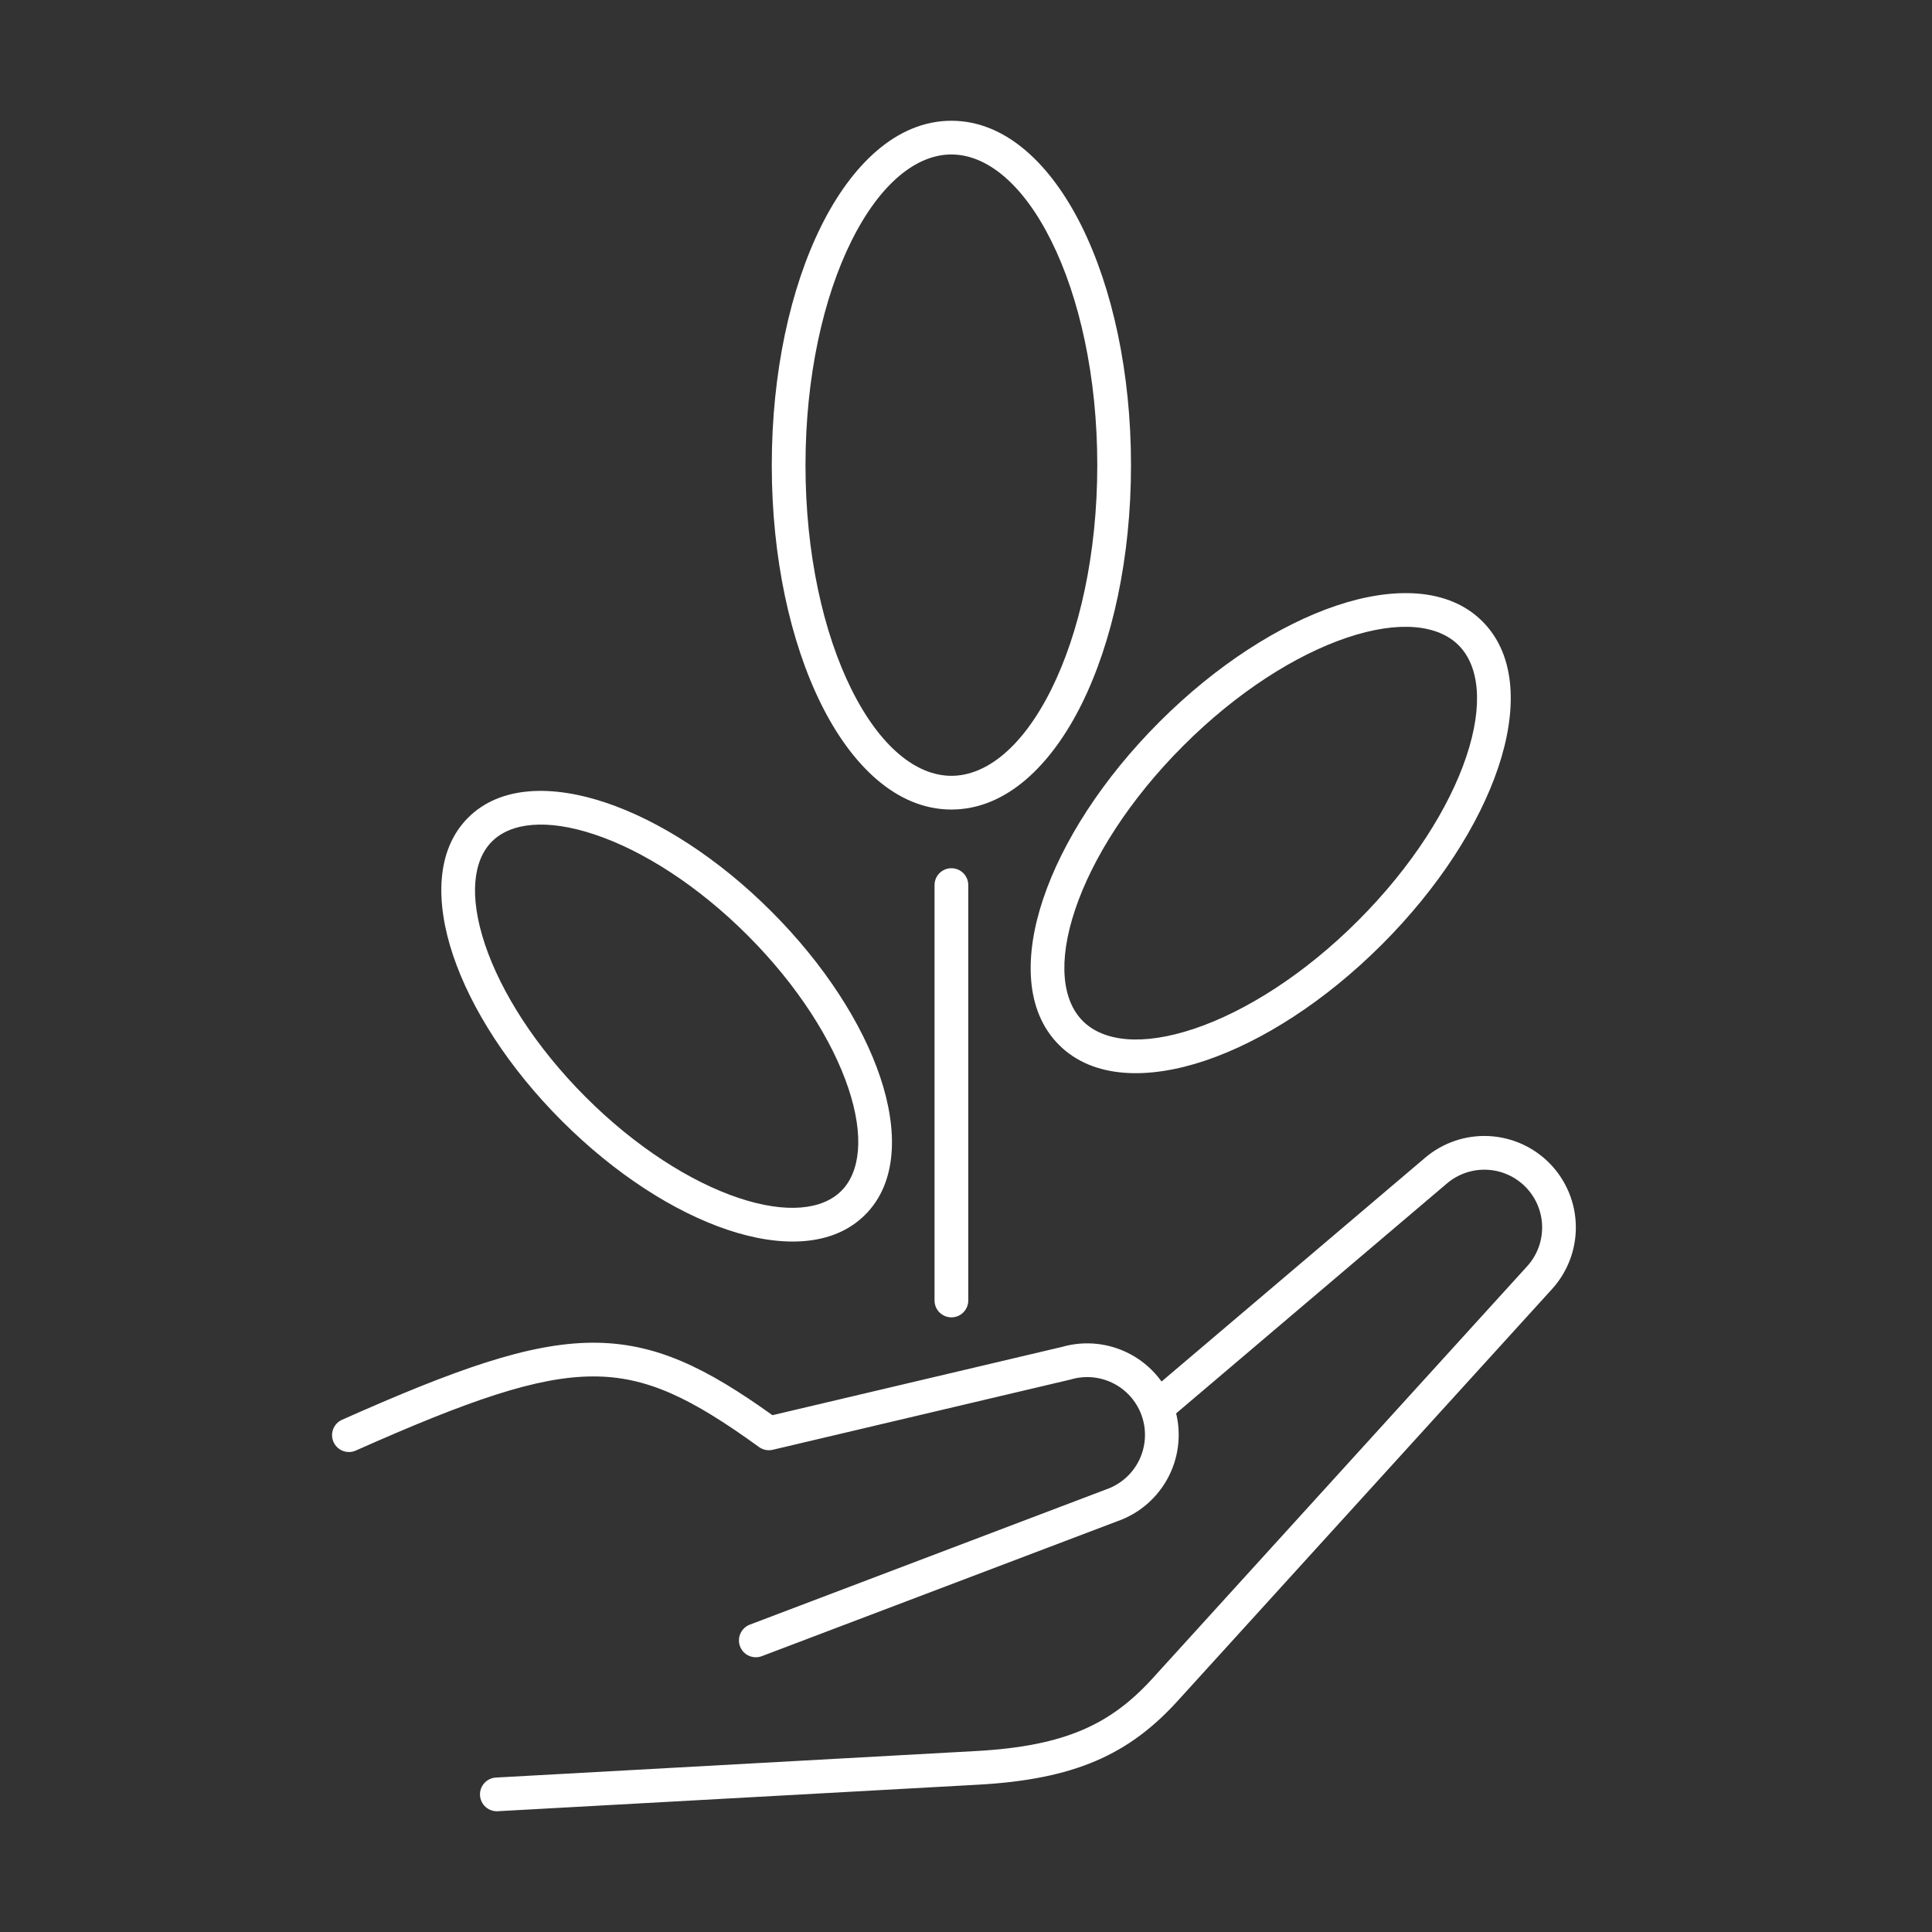
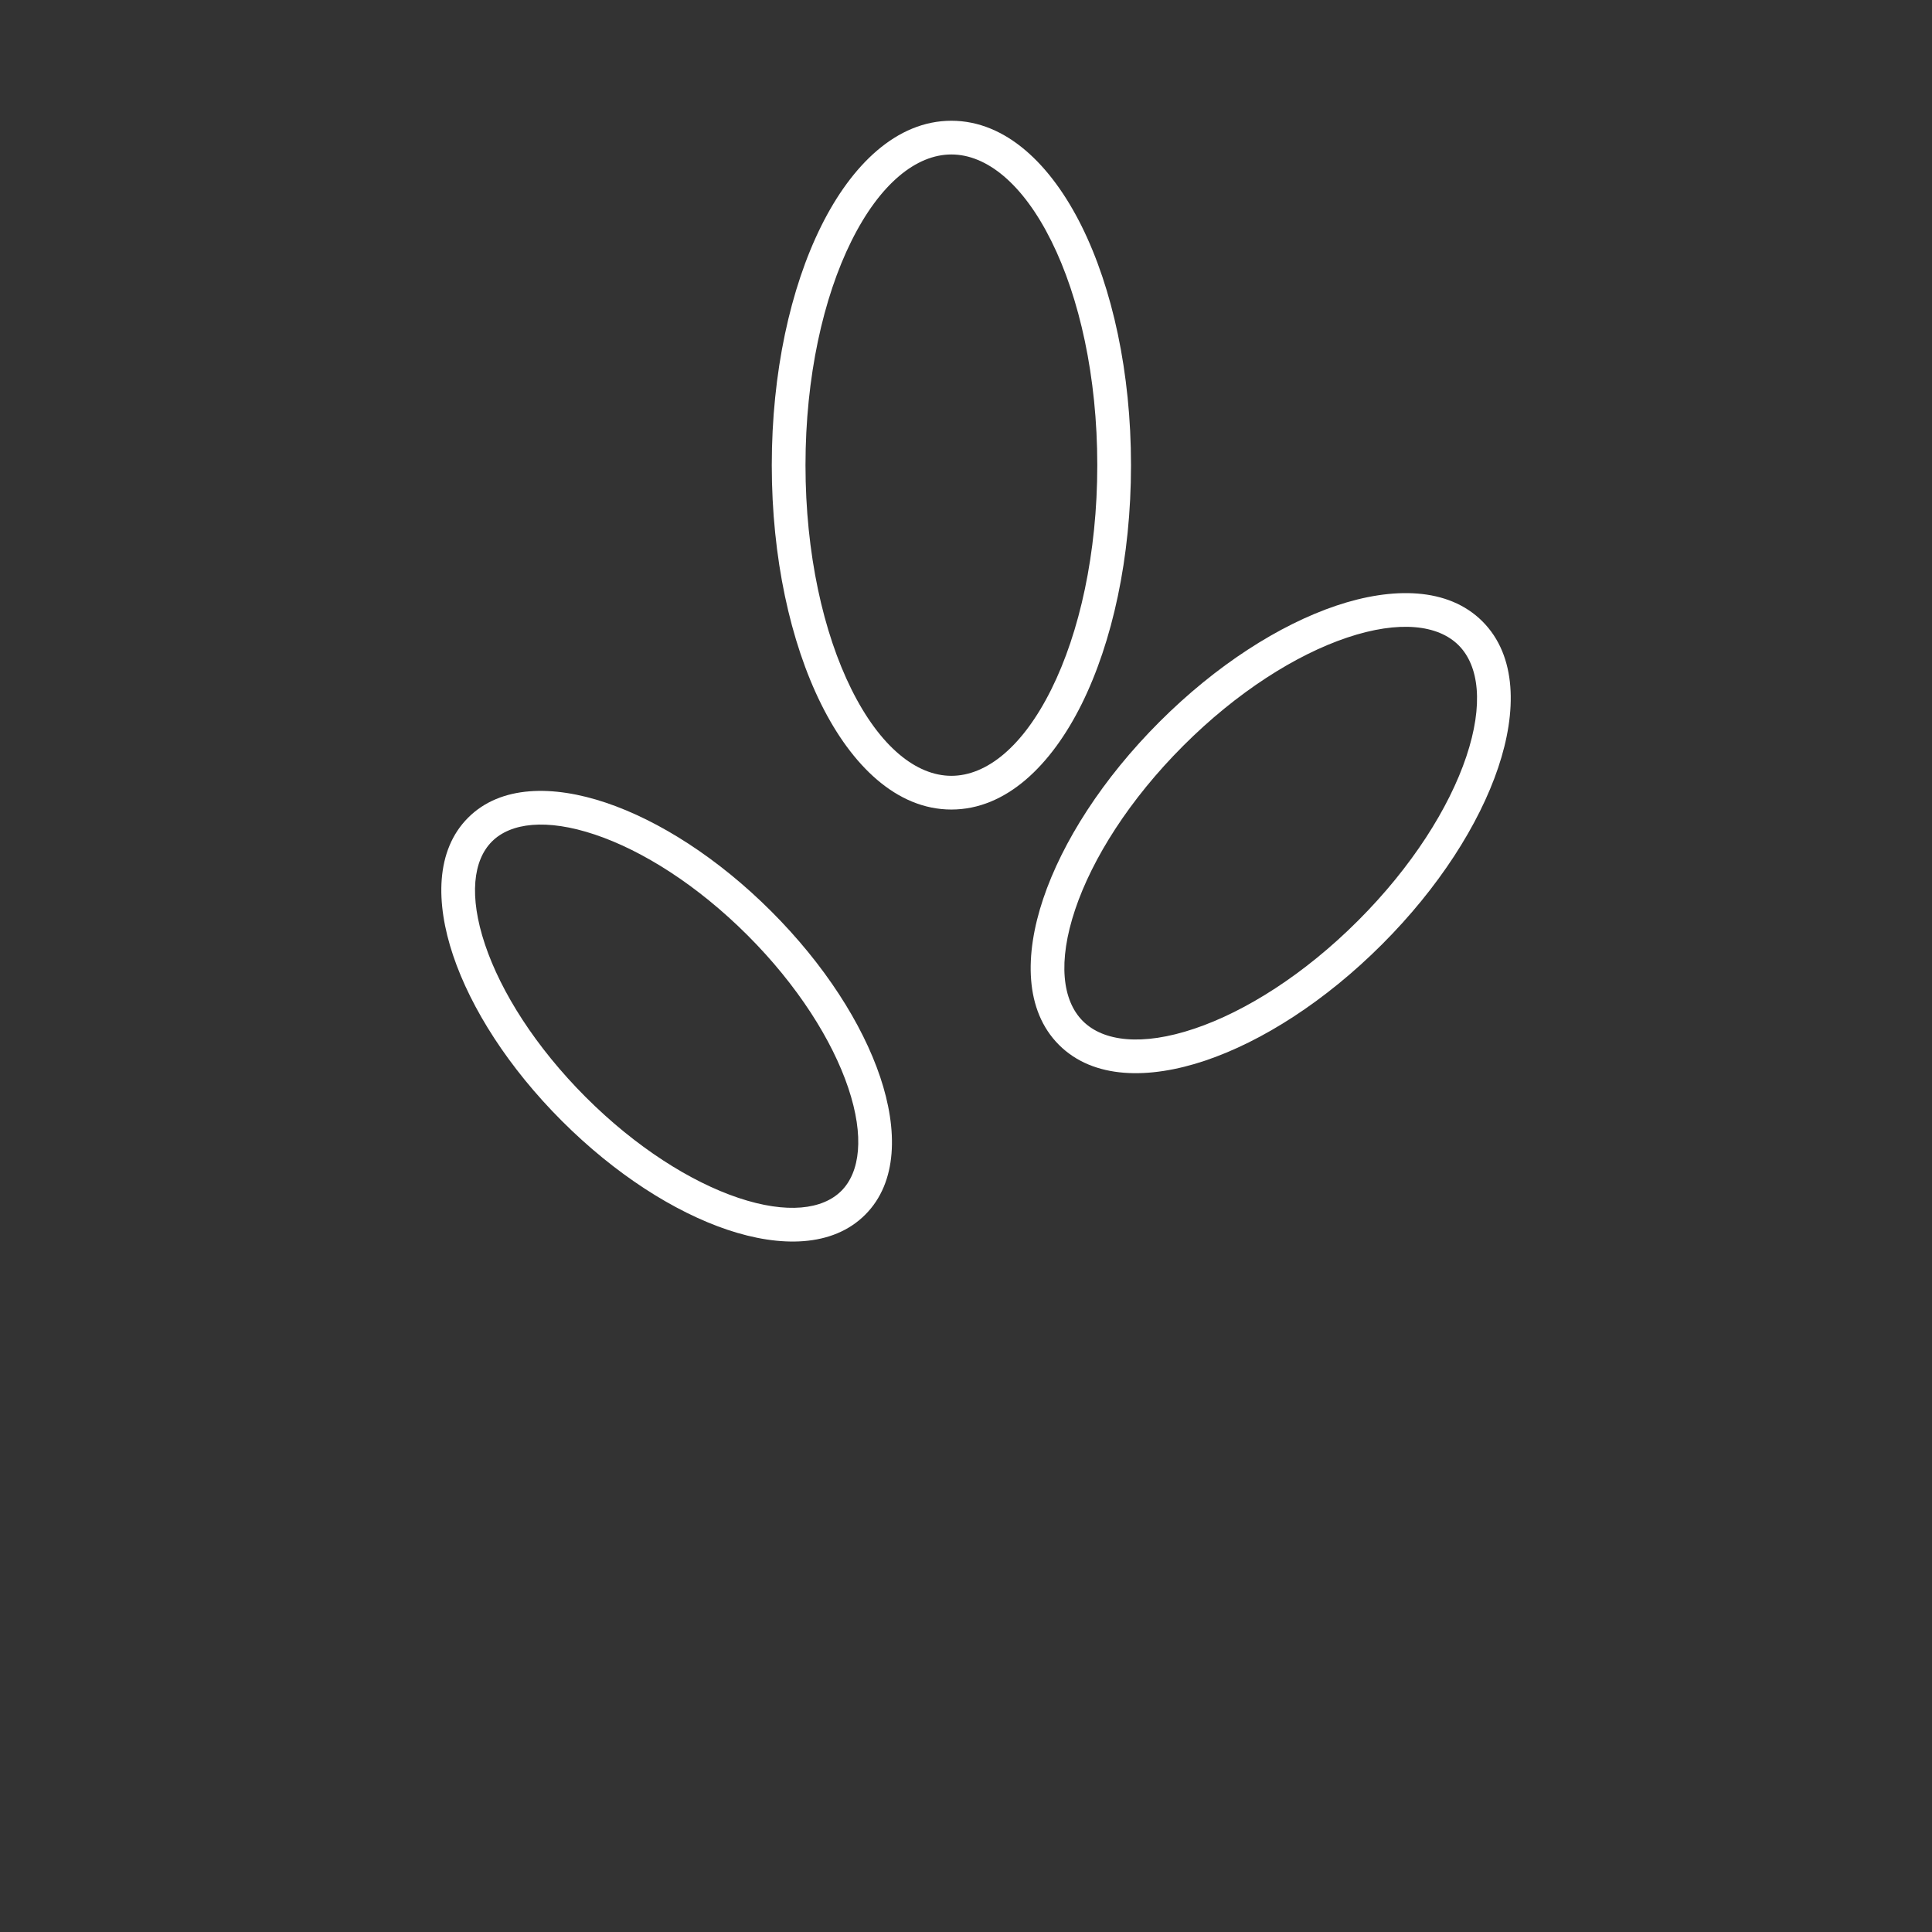
<svg xmlns="http://www.w3.org/2000/svg" width="64" height="64" viewBox="0 0 64 64" fill="none">
  <rect x="0" y="0" width="64" height="64" fill="#333333" stroke="none" />
  <path fill-rule="evenodd" clip-rule="evenodd" d="M28.204 7.985C27.274 9.856 26.683 12.48 26.683 15.409C26.683 18.337 27.274 20.961 28.204 22.832C29.151 24.738 30.355 25.7 31.516 25.7C32.678 25.7 33.882 24.738 34.828 22.832C35.758 20.961 36.349 18.337 36.349 15.409C36.349 12.48 35.758 9.856 34.828 7.985C33.882 6.08 32.678 5.117 31.516 5.117C30.355 5.117 29.151 6.08 28.204 7.985ZM27.204 7.488C28.208 5.466 29.7 4 31.516 4C33.332 4 34.824 5.466 35.829 7.488C36.85 9.544 37.466 12.345 37.466 15.409C37.466 18.472 36.85 21.273 35.829 23.329C34.824 25.351 33.332 26.817 31.516 26.817C29.7 26.817 28.208 25.351 27.204 23.329C26.182 21.273 25.566 18.472 25.566 15.409C25.566 12.345 26.182 9.544 27.204 7.488Z" fill="white" />
  <path fill-rule="evenodd" clip-rule="evenodd" d="M35.616 30.13C35.034 31.862 35.192 33.146 35.87 33.823C36.547 34.501 37.831 34.659 39.563 34.077C41.258 33.508 43.21 32.276 44.99 30.495C46.77 28.715 48.002 26.764 48.572 25.068C49.153 23.337 48.995 22.053 48.318 21.375C47.64 20.698 46.357 20.54 44.625 21.121C42.929 21.691 40.978 22.923 39.198 24.703C37.418 26.483 36.185 28.435 35.616 30.13ZM34.557 29.775C35.192 27.884 36.532 25.789 38.408 23.913C40.283 22.038 42.378 20.698 44.269 20.062C46.124 19.44 47.968 19.445 49.108 20.585C50.248 21.726 50.254 23.569 49.631 25.424C48.996 27.315 47.655 29.41 45.78 31.285C43.904 33.161 41.81 34.501 39.919 35.136C38.063 35.759 36.22 35.753 35.08 34.613C33.94 33.473 33.934 31.63 34.557 29.775Z" fill="white" />
  <path fill-rule="evenodd" clip-rule="evenodd" d="M16.067 31.289C16.596 32.866 17.744 34.684 19.403 36.344C21.062 38.003 22.881 39.15 24.458 39.68C26.071 40.221 27.252 40.068 27.87 39.45C28.488 38.832 28.641 37.651 28.1 36.038C27.57 34.461 26.423 32.642 24.764 30.983C23.104 29.324 21.286 28.176 19.709 27.647C18.095 27.106 16.914 27.258 16.296 27.876C15.678 28.494 15.526 29.675 16.067 31.289ZM15.008 31.644C14.425 29.907 14.426 28.167 15.507 27.087C16.587 26.006 18.327 26.005 20.064 26.588C21.837 27.183 23.799 28.438 25.553 30.193C27.308 31.948 28.564 33.909 29.159 35.682C29.741 37.419 29.741 39.16 28.66 40.24C27.58 41.321 25.839 41.322 24.102 40.739C22.329 40.144 20.368 38.888 18.613 37.133C16.858 35.379 15.603 33.417 15.008 31.644Z" fill="white" />
-   <path fill-rule="evenodd" clip-rule="evenodd" d="M31.516 28.761C31.825 28.761 32.075 29.011 32.075 29.319V43.081C32.075 43.389 31.825 43.639 31.516 43.639C31.208 43.639 30.958 43.389 30.958 43.081V29.319C30.958 29.011 31.208 28.761 31.516 28.761ZM49.267 38.75C48.781 38.726 48.304 38.887 47.933 39.202V39.202L38.706 47.036C38.471 47.236 38.119 47.207 37.919 46.972C37.719 46.737 37.748 46.385 37.983 46.185L47.21 38.351C47.797 37.852 48.553 37.596 49.322 37.634C50.092 37.673 50.818 38.003 51.353 38.557C51.888 39.112 52.192 39.85 52.202 40.62C52.212 41.391 51.929 42.136 51.41 42.705V42.705L38.996 56.362L38.995 56.363C38.208 57.225 37.361 57.88 36.292 58.336C35.23 58.788 33.98 59.033 32.404 59.12L16.489 59.999C16.181 60.016 15.918 59.78 15.901 59.472C15.884 59.164 16.12 58.901 16.428 58.884L32.341 58.005C33.84 57.922 34.951 57.693 35.853 57.308C36.748 56.926 37.469 56.378 38.17 55.61L38.171 55.609L50.584 41.952C50.913 41.593 51.092 41.122 51.085 40.635C51.079 40.149 50.887 39.683 50.549 39.333C50.211 38.983 49.753 38.774 49.267 38.75Z" fill="white" />
-   <path fill-rule="evenodd" clip-rule="evenodd" d="M25.589 46.88L35.18 44.618C35.936 44.401 36.747 44.487 37.442 44.858C38.141 45.231 38.666 45.863 38.905 46.618C39.144 47.374 39.077 48.193 38.719 48.9C38.363 49.604 37.746 50.141 37 50.398L25.235 54.863C24.947 54.972 24.625 54.827 24.515 54.539C24.406 54.25 24.551 53.928 24.839 53.818L36.613 49.35C36.619 49.348 36.625 49.346 36.631 49.343C37.105 49.182 37.497 48.842 37.723 48.396C37.949 47.949 37.991 47.432 37.84 46.955C37.689 46.478 37.358 46.079 36.916 45.843C36.475 45.608 35.958 45.554 35.478 45.695C35.469 45.697 35.459 45.7 35.45 45.702L25.598 48.026C25.439 48.063 25.273 48.029 25.142 47.934C22.907 46.315 21.425 45.589 19.633 45.596C17.791 45.603 15.545 46.381 11.785 48.052C11.504 48.177 11.174 48.05 11.048 47.768C10.923 47.486 11.05 47.156 11.332 47.031C15.064 45.373 17.517 44.487 19.629 44.479C21.725 44.471 23.413 45.325 25.589 46.88Z" fill="white" />
</svg>